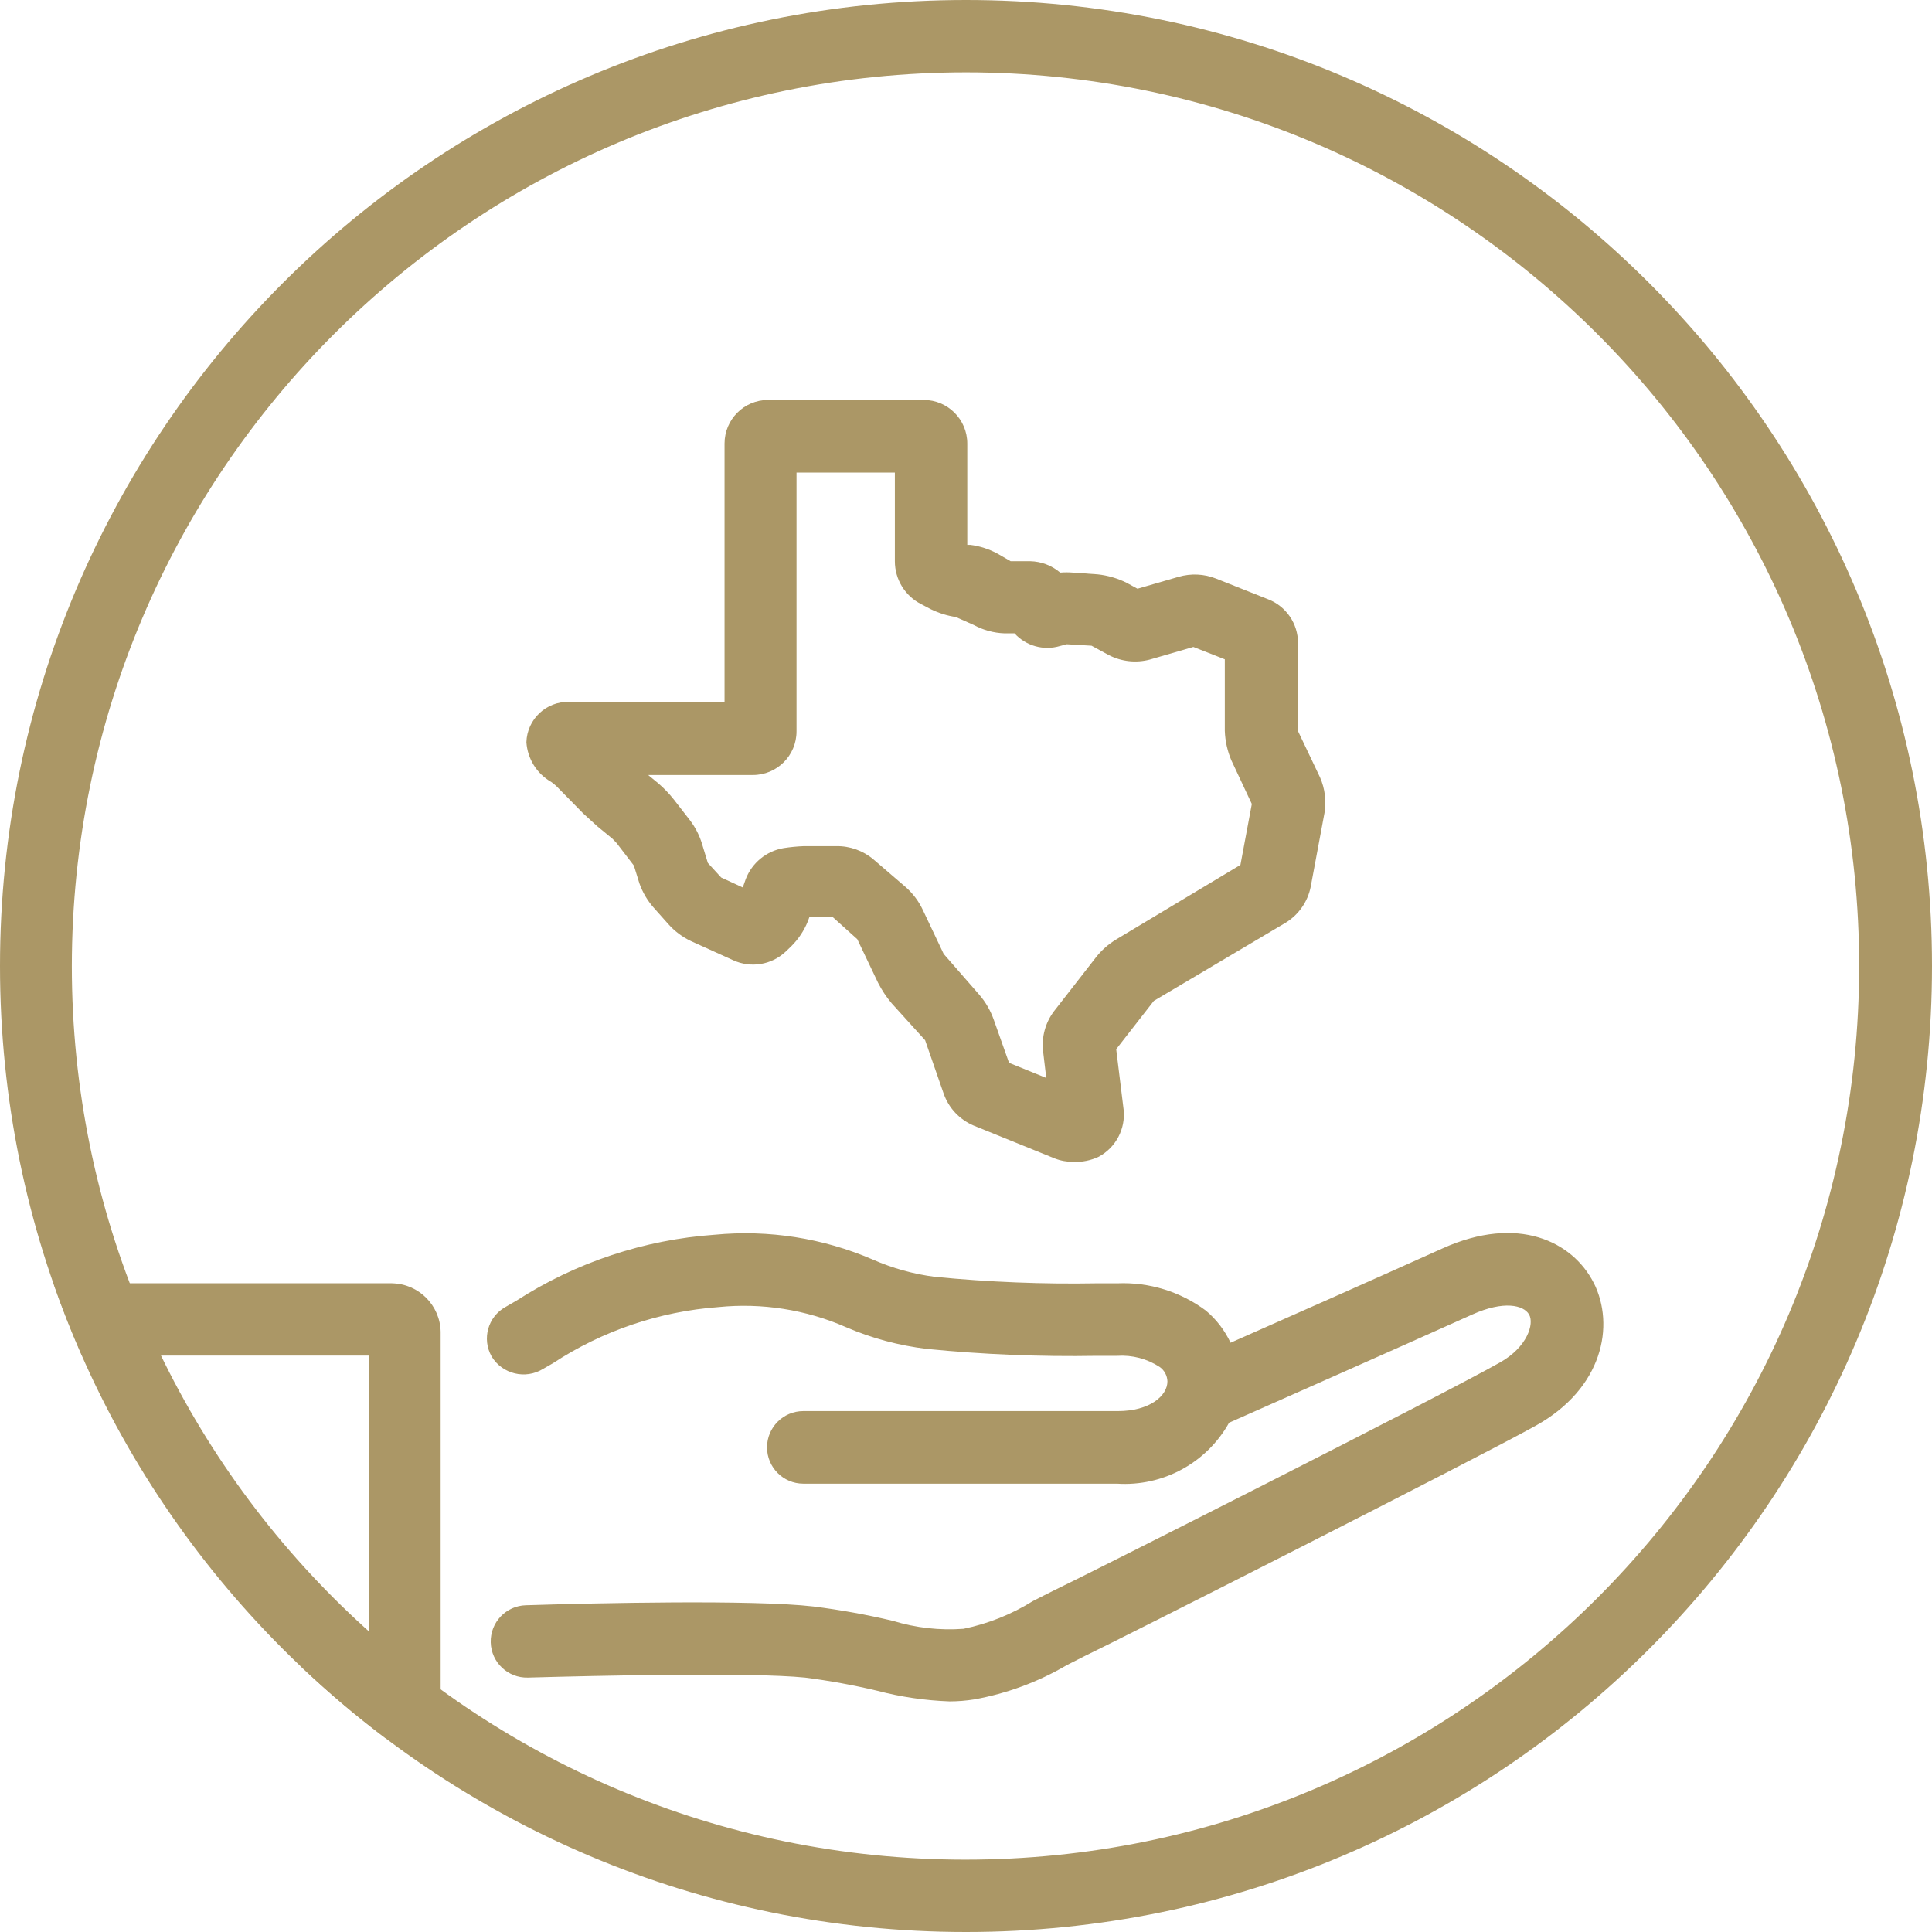
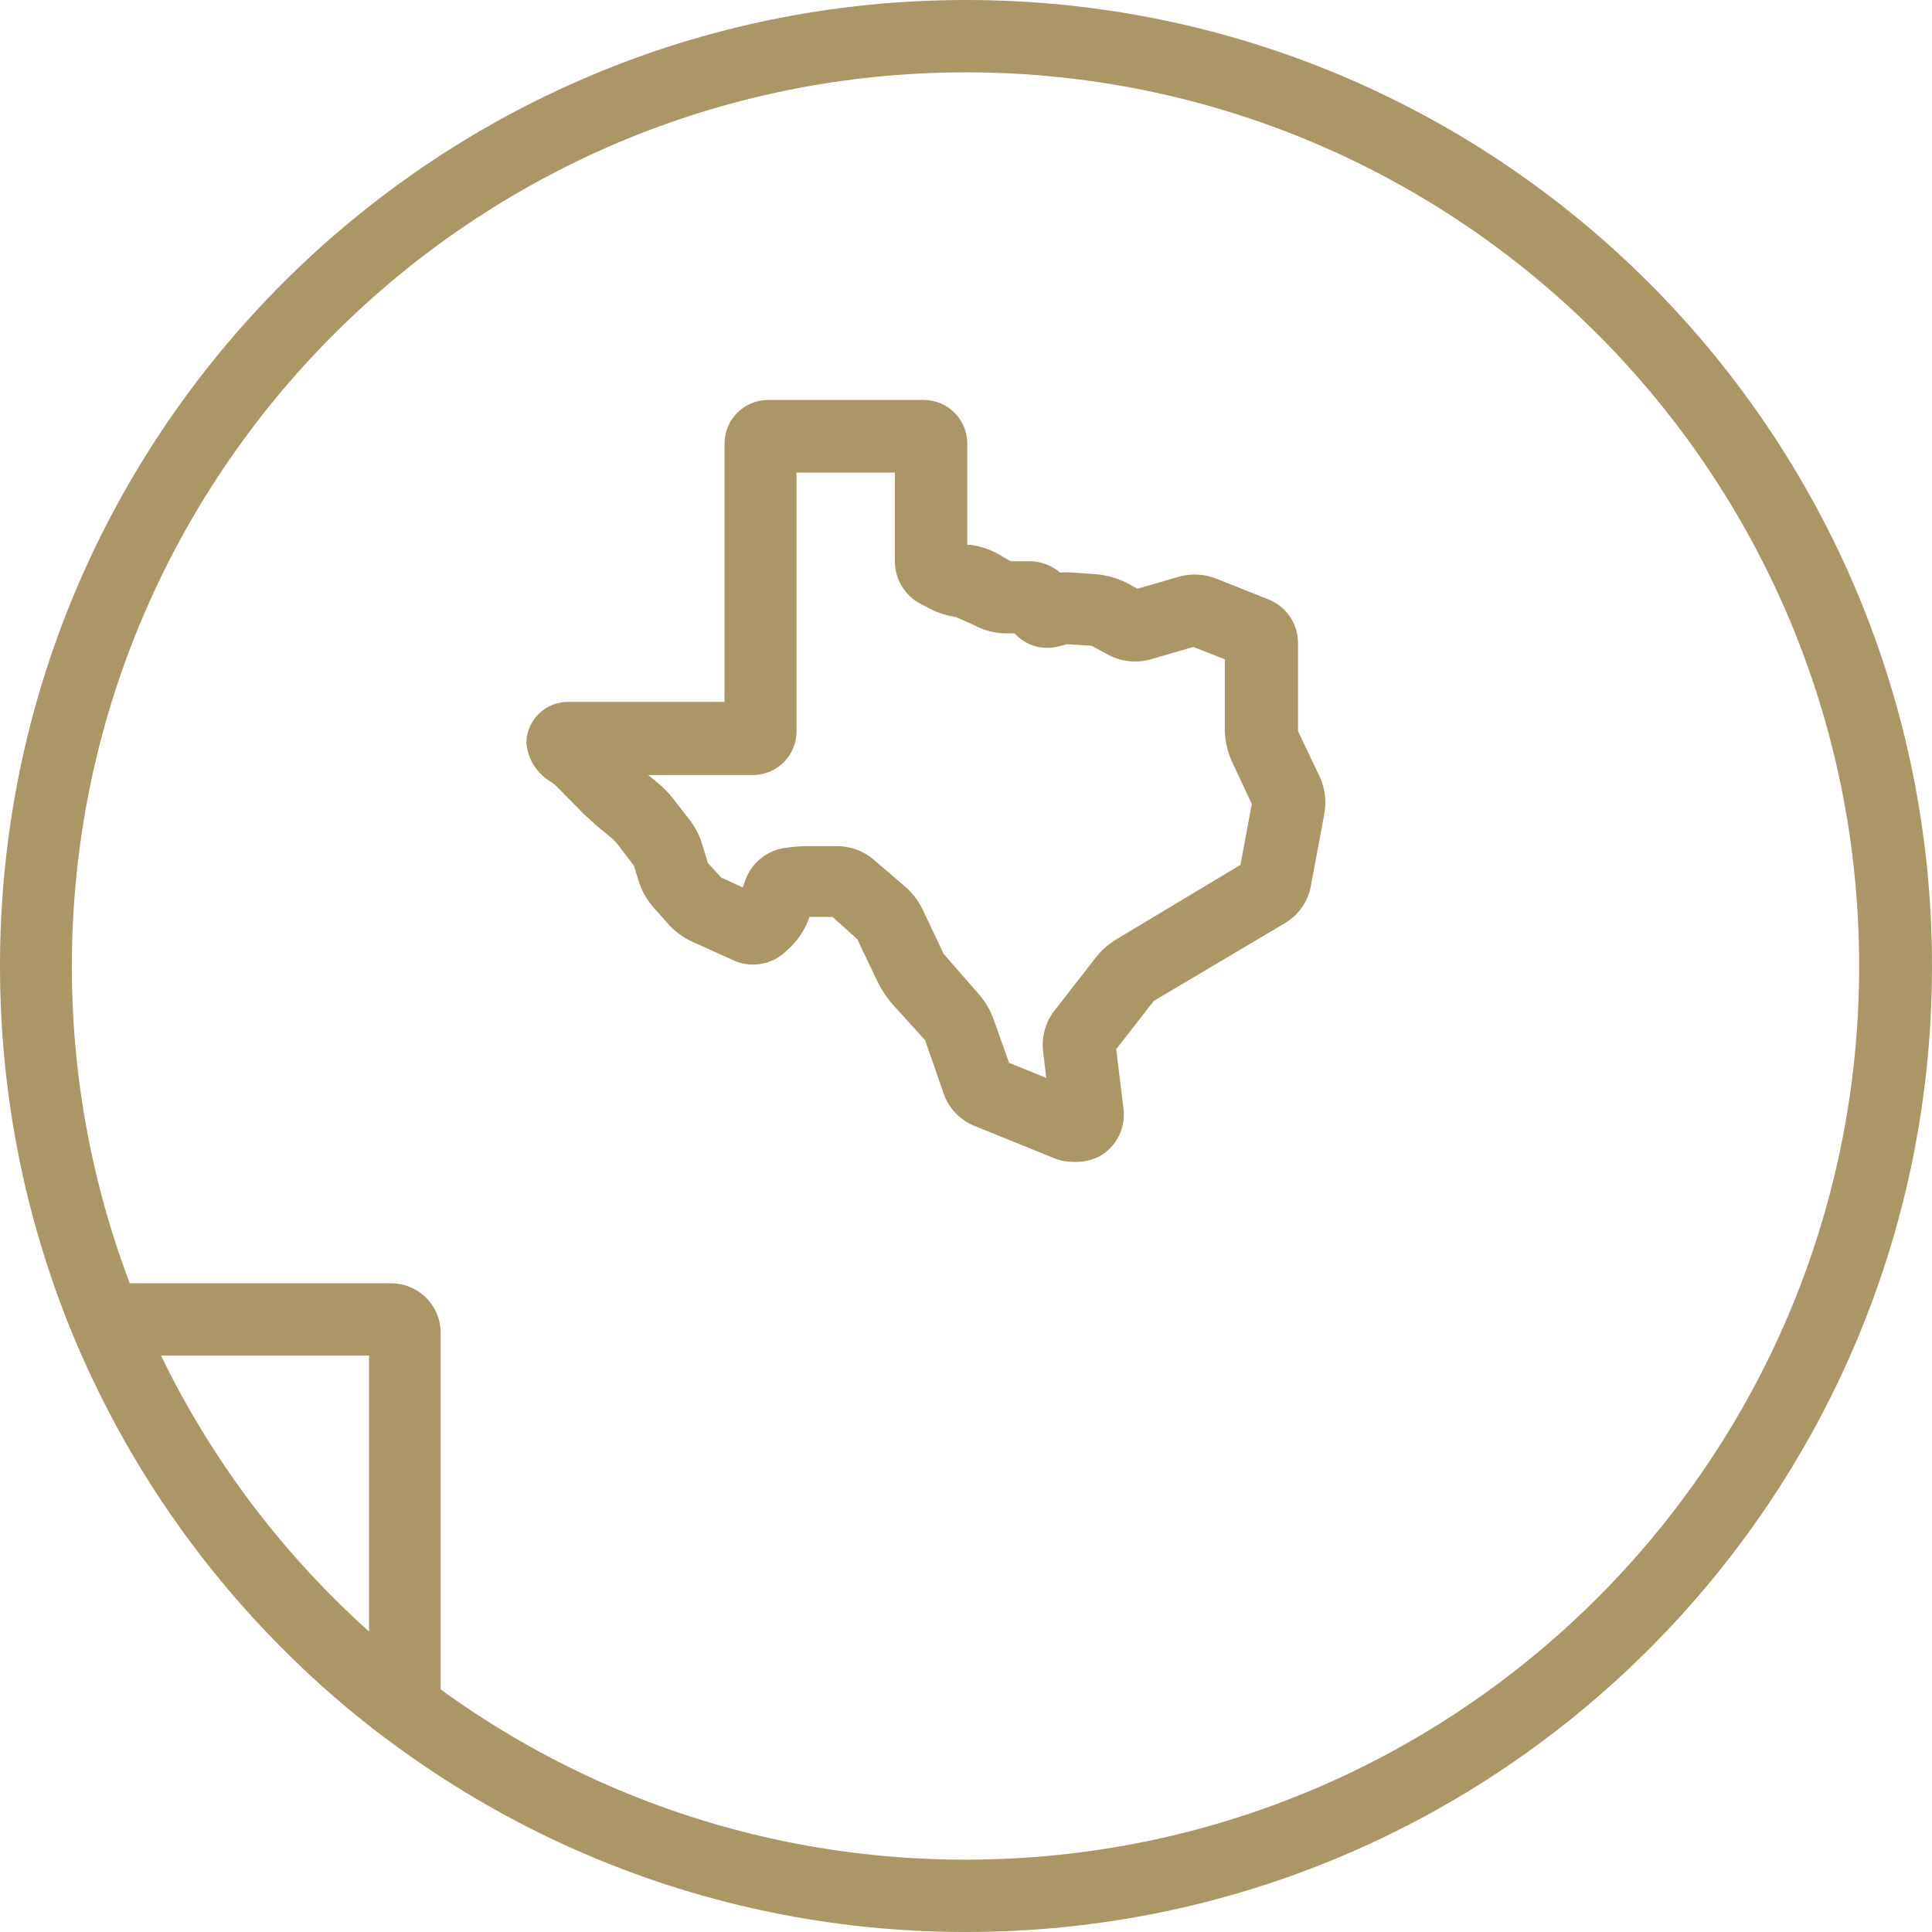
<svg xmlns="http://www.w3.org/2000/svg" version="1.1" viewBox="0 0 50 50">
  <defs>
    <style>
      .cls-1 {
        fill: #ab9766;
      }
    </style>
  </defs>
  <g>
    <g id="Layer_1">
      <path class="cls-1" d="M25,1.872c12.773.007,23.122,10.368,23.115,23.141-.007,12.773-10.368,23.122-23.141,23.115-12.769-.007-23.115-10.36-23.115-23.128C1.87,12.226,12.226,1.876,25,1.872ZM25,0C11.193,0,0,11.193,0,25s11.193,25,25,25,25-11.193,25-25S38.807,0,25,0Z" />
-       <path class="cls-1" d="M41.244,33.199c-.545-1.07-1.961-1.769-3.91-.891-1.622.731-3.962,1.769-5.487,2.442-.151-.321-.369-.606-.641-.833-.658-.49-1.463-.738-2.282-.705h-.532c-1.399.025-2.799-.031-4.192-.167-.557-.071-1.101-.222-1.615-.449-1.288-.555-2.694-.775-4.09-.641-1.826.129-3.589.715-5.128,1.705l-.289.167c-.451.253-.61.824-.357,1.274.001.003.002.005.004.008.279.454.872.597,1.327.32l.256-.147c1.283-.842,2.758-1.342,4.289-1.455,1.124-.113,2.26.066,3.295.519.668.288,1.374.478,2.096.564,1.461.145,2.93.204,4.397.179h.526c.389-.026.776.075,1.103.289.121.086.194.224.199.372,0,.372-.455.769-1.282.769h-8.141c-.519,0-.939.421-.939.939s.42.939.939.939h8.115c1.191.079,2.322-.535,2.904-1.577,1.359-.603,4.346-1.923,6.295-2.801.814-.365,1.327-.244,1.468,0s-.051.846-.744,1.237c-1.462.833-10.821,5.558-11.538,5.897-.186.09-.365.186-.558.282-.551.344-1.159.587-1.795.718-.617.046-1.236-.024-1.827-.205-.679-.161-1.365-.285-2.058-.372-1.545-.18-5.59-.09-7.442-.032-.517.014-.924.445-.91.962s.445.924.962.91c1.814-.051,5.769-.141,7.173,0,.628.08,1.25.194,1.865.34.612.161,1.24.253,1.872.276.215,0,.429-.017.641-.051.843-.152,1.652-.451,2.391-.885l.481-.244c.724-.34,10.179-5.128,11.66-5.955,1.731-.961,2.058-2.59,1.5-3.699Z" />
      <path class="cls-1" d="M10.147,33.211H1.385c.222.637.468,1.261.737,1.872h7.429v8.045h-1.763c.701.666,1.439,1.291,2.212,1.872h1.404v-10.532c-.013-.688-.568-1.243-1.256-1.256Z" />
      <path class="cls-1" d="M27.782,30.07c-.167,0-.332-.029-.487-.09l-2.103-.853c-.36-.155-.639-.452-.769-.821l-.481-1.385-.865-.955c-.138-.163-.256-.342-.353-.532l-.538-1.128-.641-.577h-.596l-.045.122c-.098.24-.244.458-.429.641l-.147.141c-.365.34-.899.426-1.353.218l-1.09-.494c-.227-.107-.43-.26-.596-.449l-.365-.41c-.167-.187-.295-.404-.378-.641l-.141-.455-.442-.577-.109-.115-.398-.327-.359-.327-.692-.705c-.043-.042-.091-.081-.141-.115-.372-.213-.612-.598-.641-1.026.017-.594.513-1.063,1.107-1.045.007,0,.014,0,.021,0h4v-6.686c0-.623.505-1.128,1.128-1.128h4.026c.623,0,1.128.505,1.128,1.128v2.622h.077c.249.031.491.11.712.231l.333.192h.507c.285.006.558.111.776.295.109-.009.218-.009.327,0l.641.045c.261.028.515.101.75.218l.282.154,1.064-.308c.319-.092.659-.077.968.045l1.353.538c.464.182.769.629.769,1.128v2.282l.571,1.199c.126.288.166.606.115.917l-.359,1.923c-.079.381-.311.712-.641.917l-3.417,2.026-.974,1.25.192,1.564c.053.498-.201.979-.641,1.218-.204.097-.428.143-.654.135ZM26.115,27.506l.962.391-.083-.699c-.04-.365.061-.732.282-1.026l1.083-1.391c.148-.19.331-.351.538-.474l3.205-1.923.295-1.577-.532-1.135c-.101-.24-.158-.496-.167-.756v-1.853l-.814-.32-1.128.327c-.354.094-.731.053-1.058-.115l-.449-.244-.641-.038-.173.045c-.423.128-.882,0-1.18-.327h-.256c-.28-.009-.555-.084-.801-.218l-.462-.205c-.222-.033-.438-.101-.641-.199l-.257-.135c-.417-.212-.679-.641-.679-1.109v-2.295h-2.545v6.699c0,.623-.505,1.128-1.128,1.128h-2.712l.25.205c.151.127.288.269.41.423l.423.545c.146.192.255.409.321.641l.141.462.346.378.558.257.077-.218c.163-.421.535-.726.981-.801.174-.027.349-.044.526-.051h.833c.354-.006.698.117.968.346l.821.705c.192.167.347.372.455.603l.538,1.135.923,1.058c.163.188.288.406.372.641l.398,1.122Z" />
    </g>
  </g>
</svg>